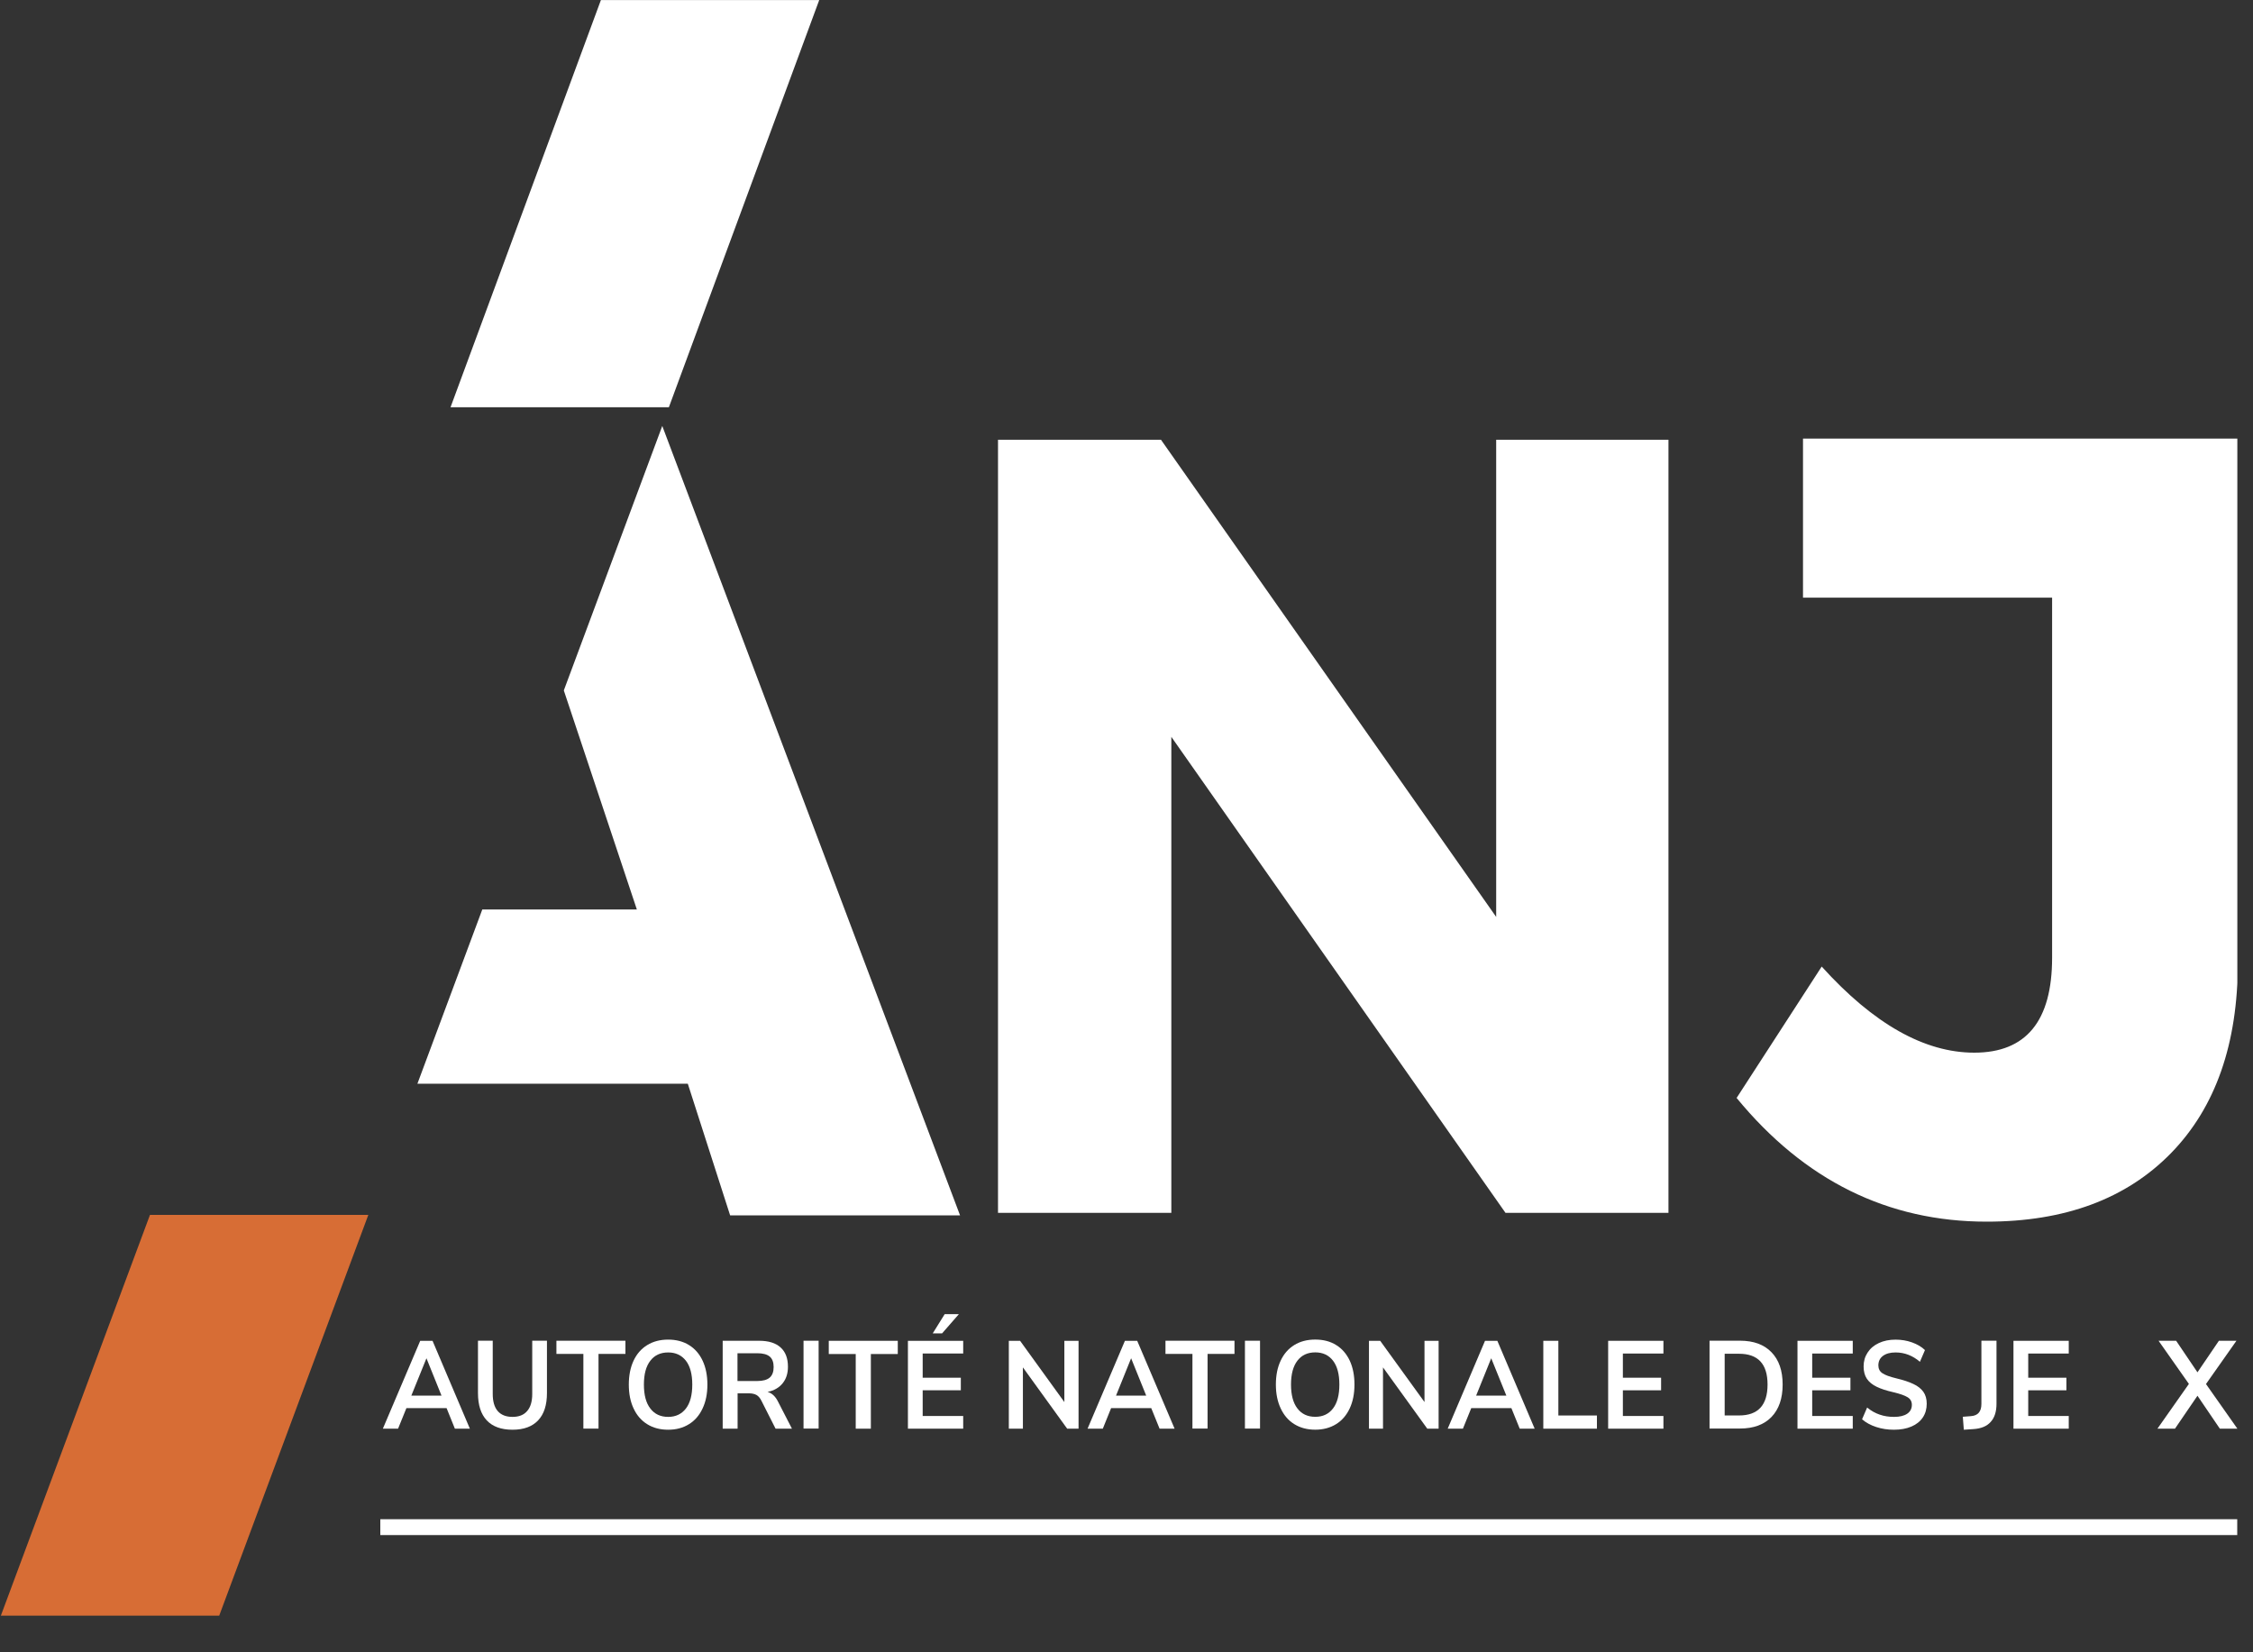
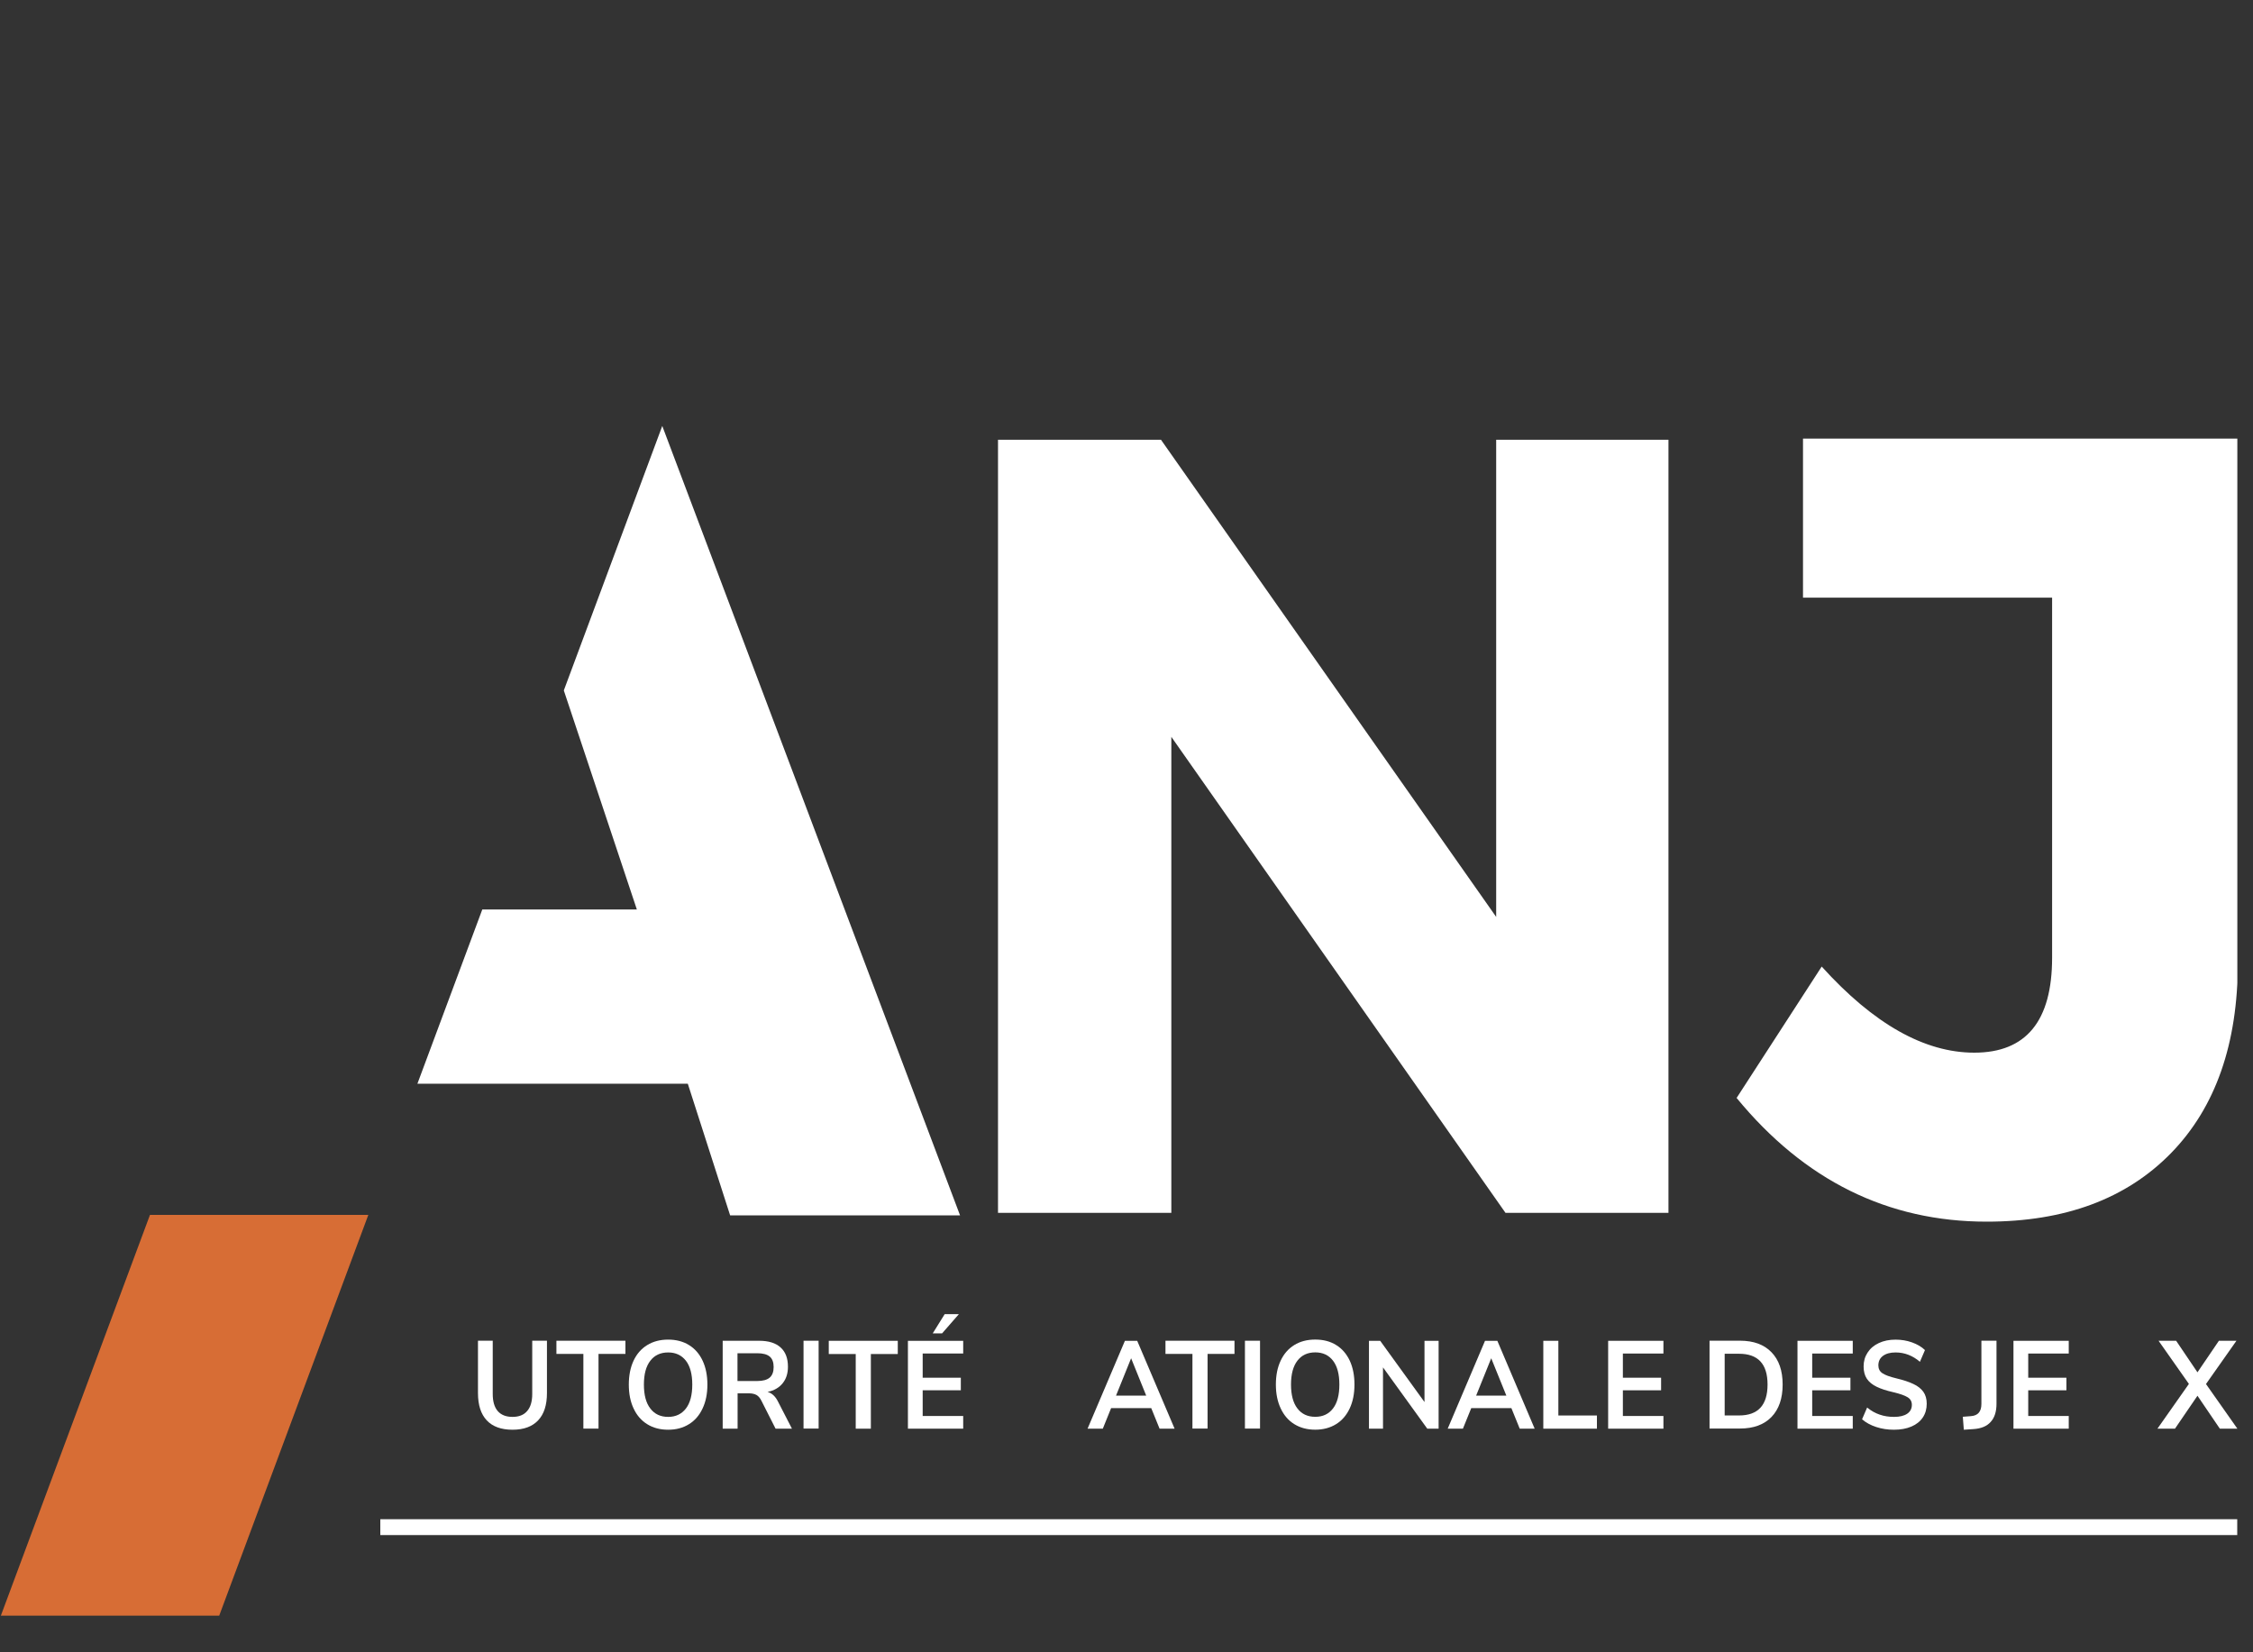
<svg xmlns="http://www.w3.org/2000/svg" width="60" height="44" viewBox="0 0 60 44" fill="none">
  <rect x="0" y="0" width="60" height="44" fill="#333333" stroke="none" />
  <g clip-path="url(#clip0_1917_40681)">
    <path d="M3.994 32.352L0.023 43.024H5.838L9.809 32.352H3.994Z" fill="#D76D35" />
-     <path d="M12.114 38.045L11.893 37.498H10.823L10.601 38.045H10.196L11.191 35.705H11.519L12.513 38.045H12.114ZM10.954 37.165H11.758L11.357 36.17L10.954 37.165Z" fill="white" />
    <mask id="mask0_1917_40681" style="mask-type:luminance" maskUnits="userSpaceOnUse" x="-543" y="-554" width="624" height="623">
      <path d="M-542.765 68.967H80.124V-553.922H-542.765V68.967Z" fill="white" />
    </mask>
    <g mask="url(#mask0_1917_40681)">
      <path d="M12.963 37.824C12.807 37.658 12.729 37.416 12.729 37.097V35.703H13.122V37.121C13.122 37.322 13.167 37.474 13.256 37.577C13.346 37.68 13.477 37.731 13.649 37.731C13.82 37.731 13.95 37.68 14.039 37.575C14.129 37.471 14.174 37.32 14.174 37.121V35.703H14.566V37.097C14.566 37.414 14.489 37.656 14.332 37.822C14.176 37.989 13.949 38.073 13.649 38.073C13.348 38.073 13.119 37.99 12.963 37.824Z" fill="white" />
    </g>
    <path d="M15.536 38.043V36.054H14.818V35.703H16.656V36.054H15.939V38.043H15.536Z" fill="white" />
    <mask id="mask1_1917_40681" style="mask-type:luminance" maskUnits="userSpaceOnUse" x="-543" y="-554" width="624" height="623">
      <path d="M-542.765 68.967H80.124V-553.922H-542.765V68.967Z" fill="white" />
    </mask>
    <g mask="url(#mask1_1917_40681)">
      <path d="M17.237 37.926C17.08 37.83 16.959 37.69 16.874 37.508C16.788 37.327 16.746 37.115 16.746 36.87C16.746 36.628 16.788 36.415 16.872 36.236C16.956 36.055 17.078 35.916 17.236 35.819C17.393 35.722 17.579 35.673 17.794 35.673C18.008 35.673 18.193 35.722 18.35 35.819C18.507 35.916 18.628 36.055 18.712 36.236C18.796 36.415 18.839 36.628 18.839 36.87C18.839 37.115 18.796 37.327 18.71 37.508C18.625 37.69 18.504 37.83 18.347 37.926C18.19 38.024 18.006 38.073 17.794 38.073C17.579 38.073 17.394 38.024 17.237 37.926ZM18.267 37.508C18.38 37.36 18.436 37.148 18.436 36.87C18.436 36.595 18.38 36.383 18.267 36.236C18.152 36.089 17.995 36.015 17.794 36.015C17.59 36.015 17.431 36.089 17.319 36.236C17.204 36.383 17.148 36.595 17.148 36.87C17.148 37.148 17.204 37.36 17.319 37.508C17.431 37.656 17.59 37.731 17.794 37.731C17.995 37.731 18.152 37.656 18.267 37.508Z" fill="white" />
      <path d="M21.09 38.044H20.654L20.276 37.298C20.24 37.227 20.197 37.176 20.145 37.147C20.093 37.119 20.027 37.104 19.948 37.104H19.643V38.044H19.246V35.704H20.219C20.469 35.704 20.659 35.764 20.788 35.882C20.919 35.999 20.984 36.171 20.984 36.395C20.984 36.574 20.937 36.721 20.842 36.837C20.748 36.954 20.614 37.03 20.441 37.066C20.557 37.098 20.651 37.185 20.721 37.327L21.09 38.044ZM20.498 36.685C20.568 36.624 20.603 36.53 20.603 36.404C20.603 36.277 20.568 36.182 20.498 36.124C20.426 36.065 20.316 36.036 20.164 36.036H19.64V36.776H20.164C20.316 36.776 20.426 36.746 20.498 36.685Z" fill="white" />
    </g>
    <path d="M21.399 38.042H21.801V35.703H21.399V38.042Z" fill="white" />
    <path d="M22.789 38.045V36.057H22.071V35.705H23.909V36.057H23.192V38.045H22.789Z" fill="white" />
    <path d="M24.179 38.045V35.705H25.651V36.044H24.572V36.688H25.588V37.023H24.572V37.707H25.651V38.045H24.179ZM25.089 35.507H24.84L25.158 34.995H25.536L25.089 35.507Z" fill="white" />
-     <path d="M28.345 35.705H28.723V38.045H28.42L27.241 36.413V38.045H26.866V35.705H27.166L28.345 37.336V35.705Z" fill="white" />
    <path d="M30.881 38.045L30.659 37.498H29.59L29.369 38.045H28.963L29.958 35.705H30.285L31.281 38.045H30.881ZM29.721 37.165H30.525L30.123 36.17L29.721 37.165Z" fill="white" />
    <path d="M31.756 38.042V36.054H31.038V35.703H32.876V36.054H32.159V38.042H31.756Z" fill="white" />
    <path d="M33.154 38.042H33.556V35.703H33.154V38.042Z" fill="white" />
    <mask id="mask2_1917_40681" style="mask-type:luminance" maskUnits="userSpaceOnUse" x="-543" y="-554" width="624" height="623">
      <path d="M-542.765 68.967H80.124V-553.922H-542.765V68.967Z" fill="white" />
    </mask>
    <g mask="url(#mask2_1917_40681)">
      <path d="M34.47 37.925C34.313 37.829 34.192 37.688 34.107 37.506C34.021 37.325 33.978 37.114 33.978 36.869C33.978 36.626 34.02 36.414 34.105 36.235C34.189 36.054 34.311 35.915 34.468 35.818C34.626 35.72 34.812 35.672 35.027 35.672C35.242 35.672 35.427 35.72 35.584 35.818C35.741 35.915 35.861 36.054 35.946 36.235C36.029 36.414 36.071 36.626 36.071 36.869C36.071 37.114 36.029 37.325 35.944 37.506C35.859 37.688 35.737 37.829 35.581 37.925C35.424 38.022 35.239 38.072 35.027 38.072C34.812 38.072 34.627 38.022 34.47 37.925ZM35.5 37.506C35.613 37.359 35.669 37.147 35.669 36.869C35.669 36.594 35.613 36.382 35.5 36.235C35.386 36.087 35.229 36.013 35.027 36.013C34.823 36.013 34.665 36.087 34.551 36.235C34.438 36.382 34.381 36.594 34.381 36.869C34.381 37.147 34.438 37.359 34.551 37.506C34.665 37.655 34.823 37.729 35.027 37.729C35.229 37.729 35.386 37.655 35.5 37.506Z" fill="white" />
    </g>
    <path d="M37.936 35.705H38.312V38.045H38.01L36.831 36.413V38.045H36.457V35.705H36.756L37.936 37.336V35.705Z" fill="white" />
    <path d="M40.472 38.045L40.25 37.498H39.181L38.959 38.045H38.554L39.548 35.705H39.876L40.87 38.045H40.472ZM39.311 37.165H40.116L39.713 36.17L39.311 37.165Z" fill="white" />
    <path d="M41.1 38.045V35.705H41.501V37.694H42.528V38.045H41.1Z" fill="white" />
    <path d="M42.827 38.045V35.705H44.299V36.044H43.219V36.688H44.237V37.023H43.219V37.707H44.299V38.045H42.827Z" fill="white" />
    <mask id="mask3_1917_40681" style="mask-type:luminance" maskUnits="userSpaceOnUse" x="-543" y="-554" width="624" height="623">
      <path d="M-542.765 68.967H80.124V-553.922H-542.765V68.967Z" fill="white" />
    </mask>
    <g mask="url(#mask3_1917_40681)">
      <path d="M45.527 35.702H46.338C46.698 35.702 46.978 35.804 47.176 36.009C47.375 36.213 47.474 36.5 47.474 36.869C47.474 37.24 47.375 37.528 47.176 37.734C46.978 37.939 46.698 38.041 46.338 38.041H45.527V35.702ZM46.313 37.693C46.819 37.693 47.072 37.419 47.072 36.869C47.072 36.323 46.819 36.05 46.313 36.05H45.93V37.693H46.313Z" fill="white" />
    </g>
    <path d="M47.869 38.045V35.705H49.341V36.044H48.261V36.688H49.279V37.023H48.261V37.707H49.341V38.045H47.869Z" fill="white" />
    <mask id="mask4_1917_40681" style="mask-type:luminance" maskUnits="userSpaceOnUse" x="-543" y="-554" width="624" height="623">
      <path d="M-542.765 68.967H80.124V-553.922H-542.765V68.967Z" fill="white" />
    </mask>
    <g mask="url(#mask4_1917_40681)">
      <path d="M49.964 38C49.816 37.952 49.691 37.883 49.589 37.795L49.724 37.482C49.83 37.569 49.941 37.631 50.059 37.671C50.176 37.712 50.303 37.731 50.441 37.731C50.592 37.731 50.709 37.703 50.792 37.646C50.874 37.59 50.915 37.511 50.915 37.41C50.915 37.321 50.877 37.253 50.802 37.208C50.725 37.16 50.599 37.116 50.422 37.074C50.24 37.033 50.09 36.984 49.976 36.928C49.862 36.873 49.775 36.802 49.717 36.716C49.659 36.63 49.63 36.519 49.63 36.387C49.63 36.249 49.665 36.127 49.736 36.019C49.806 35.91 49.906 35.825 50.035 35.765C50.164 35.704 50.313 35.674 50.481 35.674C50.635 35.674 50.782 35.698 50.921 35.748C51.06 35.798 51.175 35.866 51.264 35.952L51.13 36.264C50.934 36.097 50.718 36.015 50.481 36.015C50.34 36.015 50.228 36.045 50.145 36.107C50.064 36.167 50.023 36.252 50.023 36.36C50.023 36.451 50.059 36.521 50.132 36.569C50.204 36.618 50.329 36.663 50.503 36.705C50.688 36.75 50.838 36.798 50.953 36.854C51.069 36.907 51.157 36.976 51.219 37.06C51.28 37.145 51.311 37.251 51.311 37.379C51.311 37.518 51.277 37.642 51.207 37.746C51.136 37.851 51.036 37.932 50.904 37.988C50.772 38.045 50.616 38.073 50.438 38.073C50.269 38.073 50.111 38.049 49.964 38Z" fill="white" />
      <path d="M52.272 37.728L52.489 37.711C52.674 37.698 52.767 37.59 52.767 37.386V35.703H53.169V37.382C53.169 37.591 53.118 37.752 53.014 37.865C52.913 37.98 52.759 38.043 52.555 38.056L52.299 38.073L52.272 37.728Z" fill="white" />
    </g>
    <path d="M53.621 38.045V35.705H55.093V36.044H54.014V36.688H55.031V37.023H54.014V37.707H55.093V38.045H53.621Z" fill="white" />
    <path d="M58.748 36.856L59.584 38.045H59.117L58.521 37.168L57.922 38.045H57.455L58.293 36.853L57.485 35.704H57.953L58.521 36.544L59.092 35.704H59.559L58.748 36.856Z" fill="white" />
    <path d="M17.637 11.343L15.015 18.386L16.96 24.219H12.844L11.116 28.859H18.317L19.444 32.364H25.567L17.637 11.343Z" fill="white" />
    <path d="M44.433 32.298H40.093L31.194 19.622V32.298H26.578V11.71H30.918L39.845 24.417V11.71H44.433V32.298Z" fill="white" />
    <path d="M59.597 11.68V25.62C59.597 27.797 59.002 29.493 57.815 30.709C56.626 31.925 54.991 32.532 52.908 32.532C50.273 32.532 48.053 31.434 46.248 29.238L48.514 25.739C49.896 27.267 51.25 28.032 52.578 28.032C53.959 28.032 54.65 27.19 54.65 25.503V15.915H48.016V11.68H59.597Z" fill="white" />
-     <path d="M11.998 10.845H17.813L21.817 0.001H16.003L11.998 10.845Z" fill="white" />
    <path d="M10.128 40.667H59.58" stroke="white" stroke-width="0.422" stroke-miterlimit="10" />
  </g>
  <defs>
    <clipPath id="clip0_1917_40681">
      <rect width="59.57" height="43.026" fill="white" transform="translate(0.013)" />
    </clipPath>
  </defs>
</svg>